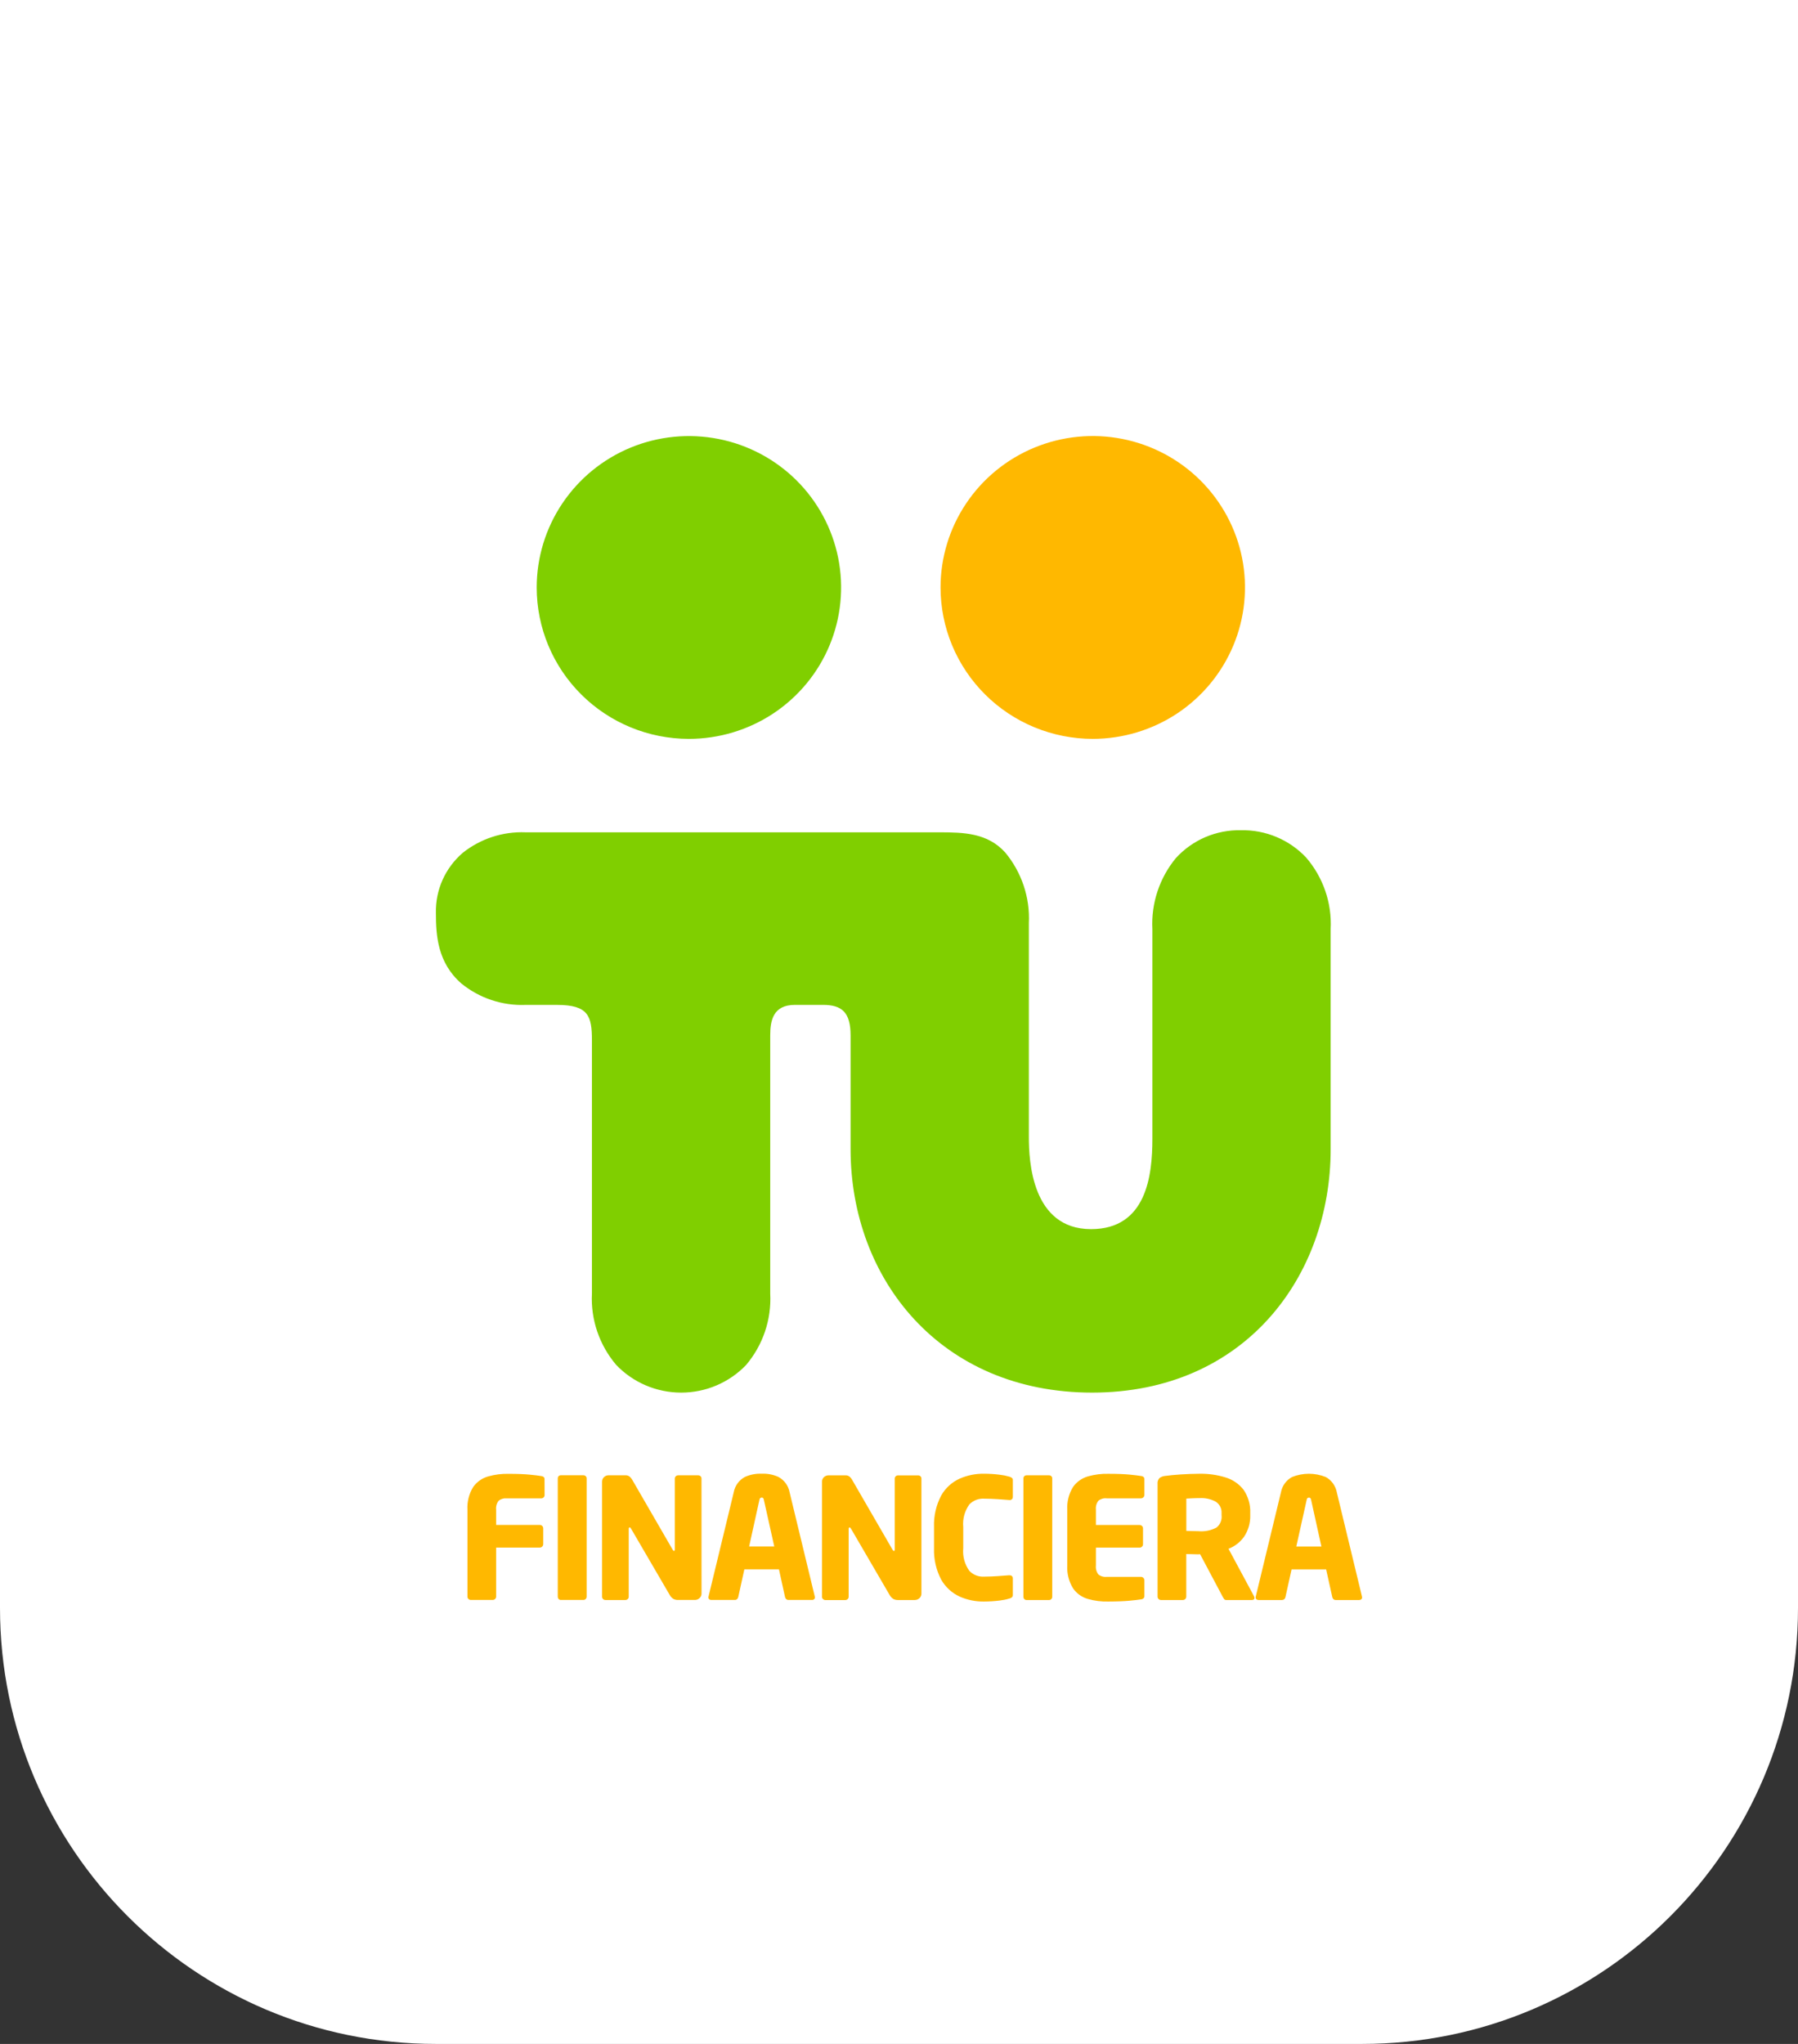
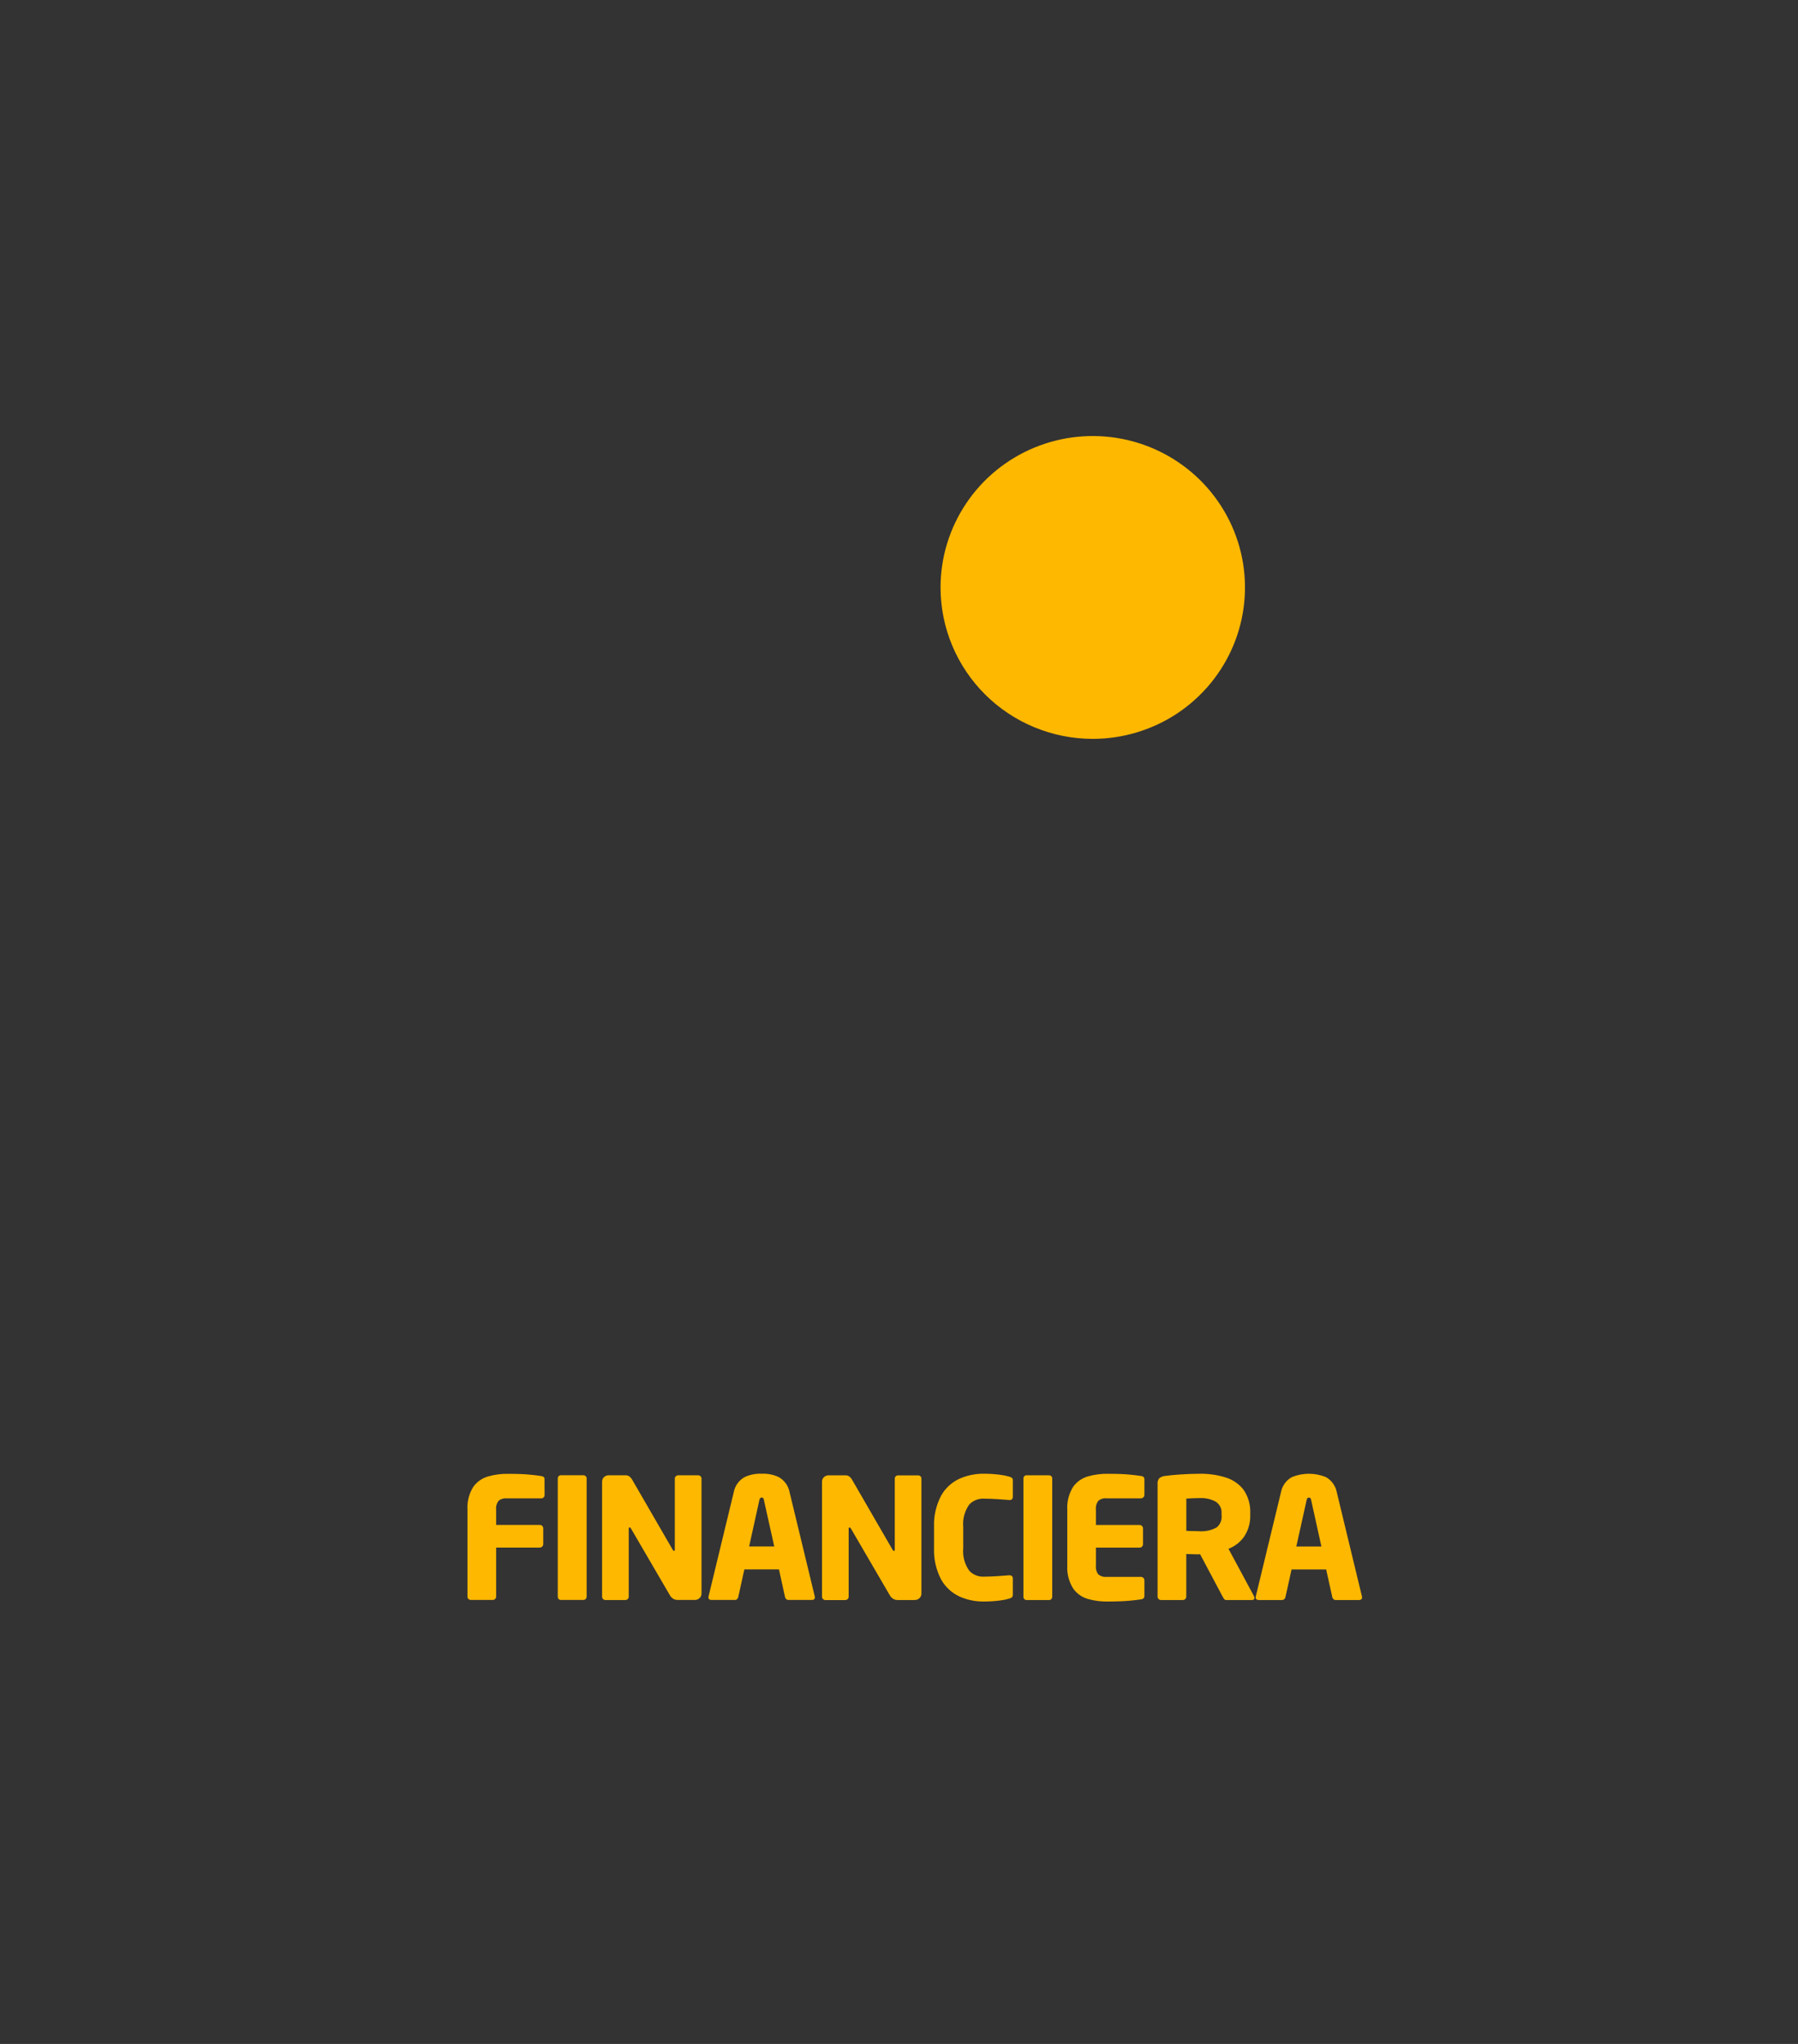
<svg xmlns="http://www.w3.org/2000/svg" width="66" height="75" viewBox="0 0 66 75" fill="none">
  <rect x="0" y="0" width="66" height="75" fill="#333333" stroke="none" />
-   <path d="M0 0H66V59C66 67.837 58.837 75 50 75H16C7.163 75 0 67.837 0 59V0Z" fill="white" />
-   <path fill-rule="evenodd" clip-rule="evenodd" d="M19.701 21.557C19.701 20.458 20.029 19.384 20.643 18.471C21.257 17.557 22.129 16.845 23.15 16.424C24.171 16.004 25.294 15.894 26.378 16.108C27.462 16.322 28.457 16.851 29.239 17.628C30.02 18.405 30.552 19.395 30.768 20.473C30.983 21.55 30.873 22.667 30.45 23.683C30.027 24.698 29.311 25.565 28.392 26.176C27.473 26.786 26.393 27.112 25.288 27.112C23.807 27.112 22.386 26.527 21.338 25.485C20.29 24.443 19.701 23.03 19.701 21.557Z" fill="#80CF00" />
-   <path fill-rule="evenodd" clip-rule="evenodd" d="M28.273 37.997V47.465C28.323 48.422 28.004 49.362 27.382 50.093C27.074 50.412 26.704 50.666 26.295 50.839C25.886 51.012 25.446 51.101 25.001 51.1C24.556 51.1 24.116 51.01 23.707 50.836C23.298 50.662 22.929 50.407 22.622 50.087C22 49.358 21.68 48.42 21.728 47.465V38.172C21.728 37.291 21.605 36.874 20.449 36.874H19.29C18.435 36.907 17.597 36.627 16.935 36.088C16.056 35.321 16.001 34.308 16.001 33.499C15.992 33.082 16.075 32.668 16.245 32.287C16.416 31.906 16.668 31.567 16.986 31.294C17.638 30.775 18.457 30.507 19.292 30.541H34.475C35.384 30.541 36.249 30.564 36.899 31.281C37.504 32.009 37.813 32.935 37.766 33.877V41.721C37.766 42.587 37.872 45.102 40.05 45.102C42.091 45.102 42.301 43.12 42.301 41.79V34.09C42.253 33.147 42.56 32.219 43.162 31.488C43.464 31.157 43.833 30.894 44.246 30.717C44.659 30.541 45.105 30.455 45.554 30.465C46.002 30.456 46.446 30.54 46.858 30.713C47.27 30.886 47.641 31.143 47.946 31.468C48.572 32.196 48.894 33.134 48.845 34.09V42.172C48.845 46.825 45.703 51.1 40.088 51.1C34.527 51.1 31.223 46.933 31.223 42.17V37.999C31.223 37.153 30.911 36.873 30.21 36.873H29.183C28.375 36.872 28.273 37.45 28.273 37.997Z" fill="#80CF00" />
  <path fill-rule="evenodd" clip-rule="evenodd" d="M34.525 21.557C34.525 20.458 34.853 19.384 35.467 18.47C36.08 17.556 36.953 16.844 37.974 16.423C38.995 16.003 40.118 15.892 41.202 16.107C42.286 16.321 43.281 16.85 44.063 17.627C44.844 18.404 45.377 19.393 45.593 20.471C45.808 21.549 45.698 22.666 45.275 23.681C44.852 24.696 44.136 25.564 43.218 26.175C42.299 26.785 41.219 27.111 40.114 27.112C39.38 27.112 38.653 26.968 37.975 26.689C37.298 26.41 36.681 26.001 36.163 25.485C35.644 24.969 35.232 24.357 34.951 23.683C34.67 23.009 34.526 22.286 34.525 21.557Z" fill="#FFB800" />
  <path fill-rule="evenodd" clip-rule="evenodd" d="M48.505 56.747L48.13 55.047C48.126 55.022 48.117 54.998 48.104 54.977C48.098 54.968 48.089 54.962 48.079 54.958C48.069 54.954 48.058 54.952 48.047 54.954C48.036 54.953 48.025 54.955 48.015 54.959C48.005 54.962 47.996 54.969 47.988 54.977C47.974 54.997 47.965 55.022 47.962 55.047L47.584 56.747H48.505ZM50 58.613C50 58.626 49.998 58.639 49.993 58.652C49.989 58.664 49.981 58.675 49.972 58.684C49.95 58.702 49.923 58.711 49.895 58.711H49.028C48.998 58.711 48.969 58.7 48.947 58.679C48.924 58.658 48.909 58.631 48.904 58.601L48.68 57.589H47.41L47.186 58.601C47.181 58.631 47.166 58.658 47.144 58.679C47.122 58.699 47.093 58.71 47.063 58.711H46.194C46.167 58.712 46.14 58.702 46.119 58.684C46.109 58.675 46.102 58.664 46.097 58.652C46.092 58.639 46.089 58.626 46.089 58.613C46.093 58.594 46.094 58.588 46.096 58.582L47.02 54.761C47.041 54.643 47.089 54.531 47.159 54.434C47.229 54.337 47.321 54.256 47.427 54.198C47.824 54.038 48.269 54.038 48.666 54.198C48.772 54.256 48.862 54.337 48.932 54.434C49.002 54.532 49.05 54.644 49.071 54.761L49.994 58.582L50 58.613ZM44.84 55.599V55.52C44.845 55.438 44.828 55.357 44.791 55.283C44.753 55.21 44.697 55.148 44.628 55.103C44.444 55.003 44.236 54.958 44.027 54.972C43.976 54.972 43.891 54.972 43.782 54.977C43.672 54.983 43.594 54.986 43.547 54.989V56.174C43.59 56.174 43.663 56.179 43.766 56.181L43.987 56.185C44.219 56.207 44.453 56.16 44.658 56.05C44.724 55.996 44.775 55.928 44.807 55.849C44.839 55.771 44.85 55.687 44.841 55.603L44.84 55.599ZM46.048 58.637C46.049 58.646 46.047 58.656 46.044 58.665C46.041 58.674 46.035 58.683 46.028 58.689C46.007 58.705 45.98 58.713 45.954 58.711H45.007C44.992 58.711 44.978 58.708 44.965 58.701C44.952 58.694 44.94 58.684 44.932 58.673C44.916 58.648 44.898 58.62 44.881 58.589L44.052 57.029L43.985 57.035C43.919 57.035 43.843 57.033 43.76 57.029C43.678 57.026 43.606 57.023 43.545 57.023V58.589C43.544 58.621 43.531 58.652 43.509 58.675C43.485 58.698 43.454 58.711 43.421 58.711H42.616C42.6 58.711 42.584 58.708 42.569 58.702C42.554 58.696 42.541 58.687 42.53 58.675C42.518 58.664 42.508 58.651 42.502 58.636C42.495 58.621 42.492 58.605 42.492 58.589V54.454C42.487 54.416 42.491 54.377 42.502 54.34C42.514 54.303 42.533 54.269 42.558 54.239C42.619 54.192 42.693 54.164 42.77 54.158C42.919 54.137 43.108 54.118 43.338 54.103C43.568 54.088 43.797 54.08 44.027 54.078C44.35 54.072 44.672 54.116 44.981 54.211C45.244 54.289 45.476 54.446 45.645 54.661C45.819 54.914 45.906 55.215 45.893 55.521V55.6C45.902 55.882 45.821 56.159 45.663 56.393C45.521 56.591 45.324 56.744 45.095 56.831L46.03 58.569C46.042 58.591 46.049 58.615 46.048 58.64L46.048 58.637ZM42.008 58.557C42.009 58.573 42.007 58.589 42.002 58.605C41.997 58.62 41.988 58.634 41.978 58.647C41.952 58.67 41.919 58.684 41.884 58.687C41.782 58.703 41.638 58.721 41.455 58.737C41.271 58.754 41.013 58.765 40.683 58.766C40.431 58.773 40.179 58.742 39.937 58.673C39.715 58.61 39.522 58.473 39.391 58.285C39.235 58.033 39.16 57.74 39.177 57.445V55.399C39.16 55.104 39.235 54.811 39.391 54.559C39.524 54.372 39.719 54.236 39.941 54.173C40.184 54.105 40.436 54.073 40.689 54.08C41.017 54.08 41.274 54.091 41.456 54.108C41.639 54.126 41.782 54.143 41.884 54.16C41.918 54.162 41.951 54.175 41.978 54.197C41.988 54.208 41.997 54.222 42.002 54.237C42.007 54.252 42.009 54.268 42.008 54.284V54.856C42.007 54.889 41.994 54.92 41.97 54.943C41.947 54.966 41.915 54.979 41.882 54.98H40.625C40.571 54.973 40.515 54.978 40.462 54.993C40.409 55.009 40.36 55.034 40.318 55.069C40.247 55.163 40.215 55.281 40.228 55.398V55.958H41.834C41.867 55.959 41.897 55.971 41.92 55.994C41.944 56.017 41.957 56.048 41.957 56.081V56.666C41.957 56.698 41.944 56.729 41.92 56.752C41.897 56.774 41.867 56.788 41.834 56.789H40.228V57.442C40.215 57.559 40.246 57.677 40.318 57.772C40.36 57.806 40.409 57.832 40.462 57.847C40.515 57.863 40.571 57.867 40.625 57.861H41.882C41.899 57.861 41.915 57.864 41.93 57.871C41.945 57.877 41.959 57.886 41.971 57.898C41.993 57.921 42.007 57.952 42.008 57.985V58.557ZM38.625 58.589C38.626 58.62 38.614 58.651 38.593 58.675C38.582 58.687 38.569 58.696 38.554 58.702C38.539 58.709 38.523 58.712 38.507 58.711H37.678C37.663 58.711 37.648 58.708 37.634 58.702C37.62 58.696 37.608 58.687 37.598 58.675C37.577 58.651 37.566 58.62 37.567 58.589V54.251C37.566 54.236 37.569 54.221 37.574 54.207C37.58 54.193 37.588 54.179 37.598 54.169C37.608 54.158 37.621 54.149 37.635 54.144C37.648 54.138 37.663 54.135 37.678 54.135H38.507C38.523 54.135 38.538 54.137 38.553 54.143C38.568 54.149 38.582 54.157 38.593 54.169C38.604 54.179 38.612 54.192 38.617 54.206C38.623 54.221 38.626 54.236 38.625 54.251V58.589ZM37.179 58.521C37.18 58.538 37.178 58.555 37.171 58.571C37.165 58.587 37.155 58.602 37.143 58.614C37.113 58.637 37.078 58.653 37.041 58.66C36.928 58.694 36.811 58.717 36.694 58.73C36.503 58.754 36.311 58.765 36.119 58.766C35.811 58.771 35.506 58.709 35.225 58.584C34.941 58.453 34.706 58.237 34.551 57.967C34.363 57.609 34.271 57.21 34.286 56.807V56.029C34.271 55.627 34.363 55.229 34.551 54.873C34.705 54.602 34.941 54.387 35.225 54.258C35.507 54.134 35.812 54.072 36.12 54.077C36.312 54.077 36.504 54.089 36.694 54.113C36.812 54.126 36.928 54.149 37.042 54.182C37.079 54.19 37.114 54.206 37.144 54.229C37.157 54.241 37.166 54.255 37.173 54.271C37.179 54.288 37.181 54.305 37.179 54.322V54.918C37.181 54.95 37.171 54.983 37.151 55.008C37.139 55.02 37.125 55.029 37.109 55.035C37.094 55.041 37.078 55.043 37.061 55.042L36.625 55.01C36.465 55 36.296 54.993 36.127 54.992C36.025 54.986 35.924 55.001 35.83 55.038C35.735 55.075 35.65 55.132 35.581 55.205C35.409 55.446 35.33 55.74 35.358 56.033V56.811C35.33 57.104 35.409 57.398 35.581 57.639C35.65 57.712 35.735 57.77 35.829 57.807C35.924 57.844 36.025 57.86 36.127 57.853C36.296 57.853 36.465 57.845 36.625 57.834C36.785 57.823 36.922 57.813 37.041 57.803C37.103 57.803 37.13 57.815 37.15 57.837C37.171 57.862 37.181 57.894 37.179 57.926V58.521ZM33.823 58.477C33.823 58.508 33.816 58.538 33.804 58.567C33.792 58.595 33.775 58.621 33.753 58.642C33.706 58.686 33.645 58.711 33.581 58.711H32.974C32.915 58.715 32.856 58.703 32.802 58.678C32.738 58.641 32.687 58.586 32.653 58.521L31.239 56.095C31.23 56.081 31.22 56.068 31.209 56.056C31.202 56.049 31.193 56.046 31.183 56.045C31.155 56.063 31.152 56.077 31.152 56.095V58.59C31.152 58.606 31.149 58.622 31.143 58.637C31.137 58.652 31.128 58.665 31.116 58.677C31.105 58.688 31.092 58.697 31.077 58.703C31.062 58.709 31.046 58.713 31.029 58.713H30.298C30.282 58.713 30.266 58.71 30.251 58.704C30.236 58.697 30.223 58.688 30.211 58.677C30.199 58.666 30.19 58.653 30.183 58.638C30.177 58.623 30.174 58.607 30.174 58.59V54.37C30.173 54.339 30.179 54.309 30.191 54.28C30.203 54.252 30.22 54.226 30.243 54.204C30.265 54.182 30.291 54.165 30.32 54.154C30.348 54.142 30.379 54.136 30.41 54.136H31.035C31.088 54.133 31.141 54.15 31.183 54.182C31.23 54.222 31.267 54.271 31.294 54.326L32.763 56.865C32.771 56.879 32.781 56.892 32.791 56.904C32.821 56.914 32.827 56.91 32.834 56.904C32.843 56.891 32.847 56.876 32.845 56.86V54.252C32.845 54.237 32.848 54.222 32.854 54.208C32.86 54.193 32.869 54.181 32.88 54.17C32.904 54.148 32.936 54.136 32.969 54.137H33.699C33.731 54.136 33.763 54.148 33.787 54.17C33.798 54.18 33.807 54.193 33.814 54.207C33.82 54.222 33.823 54.237 33.823 54.252V58.477ZM28.421 56.746L28.042 55.045C28.039 55.02 28.031 54.996 28.017 54.975C28.011 54.967 28.002 54.961 27.992 54.957C27.983 54.953 27.972 54.951 27.962 54.953C27.951 54.952 27.939 54.953 27.929 54.957C27.919 54.961 27.91 54.967 27.902 54.975C27.887 54.996 27.877 55.02 27.874 55.045L27.499 56.746H28.421ZM29.913 58.612C29.913 58.625 29.911 58.638 29.906 58.65C29.901 58.663 29.894 58.674 29.884 58.683C29.863 58.701 29.836 58.711 29.808 58.709H28.94C28.91 58.709 28.881 58.698 28.859 58.677C28.837 58.656 28.822 58.629 28.816 58.599L28.594 57.588H27.323L27.1 58.599C27.095 58.629 27.079 58.657 27.057 58.677C27.035 58.698 27.006 58.71 26.976 58.709H26.107C26.08 58.71 26.053 58.701 26.032 58.683C26.023 58.674 26.015 58.663 26.01 58.651C26.005 58.638 26.003 58.625 26.004 58.612C26.007 58.602 26.009 58.591 26.009 58.58L26.933 54.76C26.954 54.642 27.002 54.53 27.072 54.432C27.143 54.335 27.234 54.255 27.34 54.197C27.535 54.108 27.748 54.067 27.962 54.077C28.174 54.067 28.386 54.108 28.579 54.197C28.684 54.255 28.776 54.336 28.846 54.433C28.916 54.53 28.963 54.642 28.985 54.76L29.908 58.58L29.913 58.612ZM25.751 58.475C25.751 58.506 25.745 58.537 25.733 58.565C25.72 58.594 25.702 58.619 25.679 58.64C25.634 58.684 25.574 58.709 25.511 58.709H24.901C24.842 58.713 24.782 58.701 24.729 58.676C24.665 58.639 24.613 58.584 24.58 58.519L23.165 56.093C23.157 56.079 23.147 56.066 23.136 56.054C23.129 56.047 23.119 56.043 23.11 56.043C23.082 56.062 23.079 56.075 23.079 56.093V58.588C23.079 58.604 23.076 58.62 23.07 58.635C23.064 58.65 23.055 58.664 23.043 58.675C23.032 58.687 23.018 58.696 23.003 58.702C22.988 58.708 22.972 58.711 22.956 58.711H22.224C22.208 58.711 22.192 58.708 22.177 58.702C22.162 58.696 22.148 58.687 22.136 58.675C22.114 58.652 22.101 58.621 22.101 58.589V54.368C22.101 54.337 22.107 54.307 22.118 54.278C22.13 54.25 22.148 54.224 22.169 54.203C22.191 54.181 22.218 54.163 22.246 54.152C22.275 54.14 22.305 54.134 22.337 54.134H22.96C23.014 54.131 23.067 54.148 23.11 54.181C23.156 54.221 23.194 54.27 23.222 54.324L24.691 56.863C24.703 56.881 24.712 56.894 24.719 56.902C24.747 56.912 24.754 56.909 24.761 56.902C24.769 56.889 24.773 56.874 24.771 56.858V54.251C24.771 54.235 24.775 54.22 24.782 54.205C24.788 54.191 24.797 54.178 24.809 54.168C24.833 54.146 24.864 54.134 24.896 54.135H25.626C25.658 54.134 25.69 54.146 25.714 54.168C25.726 54.179 25.735 54.191 25.741 54.206C25.747 54.22 25.75 54.235 25.75 54.251L25.751 58.475ZM21.534 58.587C21.534 58.619 21.522 58.65 21.5 58.673C21.49 58.684 21.477 58.694 21.462 58.7C21.448 58.706 21.432 58.709 21.416 58.709H20.587C20.571 58.709 20.555 58.706 20.541 58.7C20.527 58.694 20.515 58.685 20.505 58.673C20.484 58.649 20.474 58.618 20.474 58.587V54.249C20.474 54.219 20.484 54.189 20.505 54.167C20.515 54.156 20.528 54.147 20.542 54.142C20.556 54.136 20.571 54.133 20.587 54.133H21.416C21.448 54.133 21.478 54.145 21.5 54.167C21.511 54.177 21.52 54.19 21.526 54.205C21.532 54.219 21.534 54.234 21.534 54.249V58.587ZM19.99 54.859C19.99 54.892 19.977 54.923 19.955 54.946C19.943 54.957 19.929 54.966 19.914 54.972C19.899 54.978 19.883 54.981 19.866 54.981H18.61C18.555 54.975 18.5 54.979 18.447 54.995C18.394 55.01 18.344 55.036 18.302 55.07C18.23 55.164 18.198 55.282 18.212 55.4V55.956H19.817C19.849 55.956 19.881 55.969 19.904 55.992C19.927 56.015 19.94 56.046 19.941 56.079V56.663C19.94 56.696 19.927 56.726 19.904 56.749C19.881 56.772 19.849 56.785 19.817 56.786H18.212V58.586C18.212 58.602 18.209 58.618 18.203 58.633C18.196 58.648 18.187 58.661 18.175 58.673C18.164 58.684 18.15 58.693 18.135 58.699C18.12 58.706 18.104 58.709 18.088 58.709H17.282C17.266 58.709 17.25 58.706 17.235 58.7C17.22 58.693 17.206 58.684 17.195 58.673C17.183 58.662 17.174 58.648 17.168 58.633C17.161 58.618 17.158 58.602 17.159 58.586V55.399C17.142 55.104 17.216 54.812 17.372 54.56C17.506 54.373 17.7 54.237 17.922 54.175C18.165 54.106 18.417 54.075 18.669 54.081C18.997 54.081 19.253 54.092 19.438 54.11C19.623 54.128 19.762 54.144 19.866 54.162C19.899 54.164 19.932 54.177 19.959 54.197C19.97 54.209 19.978 54.222 19.983 54.237C19.988 54.252 19.99 54.269 19.988 54.284L19.99 54.859Z" fill="#FFB800" />
</svg>